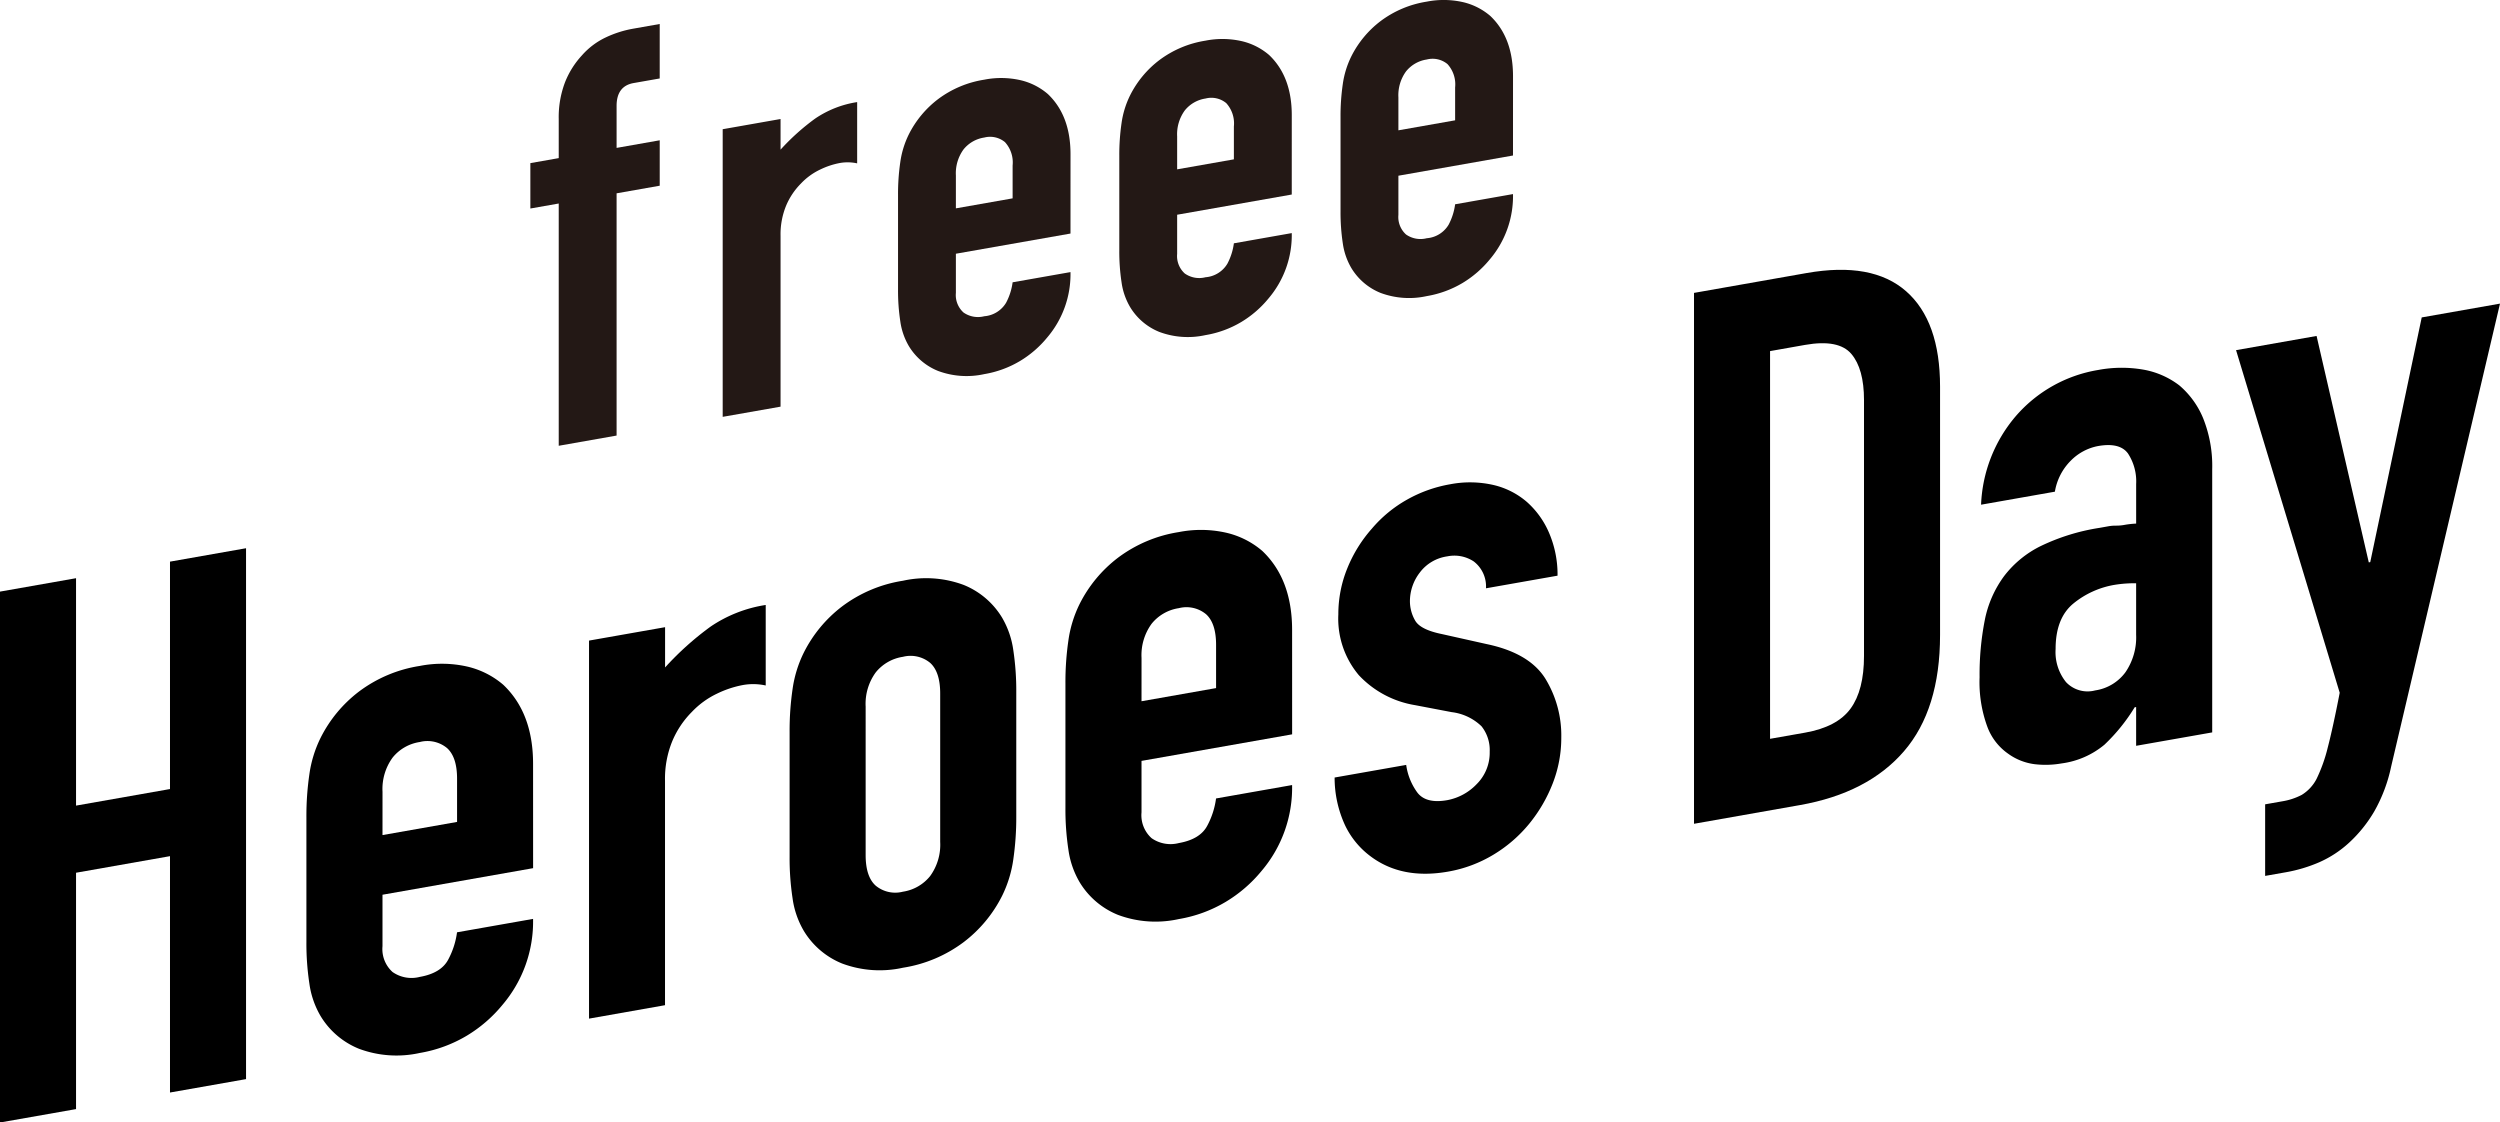
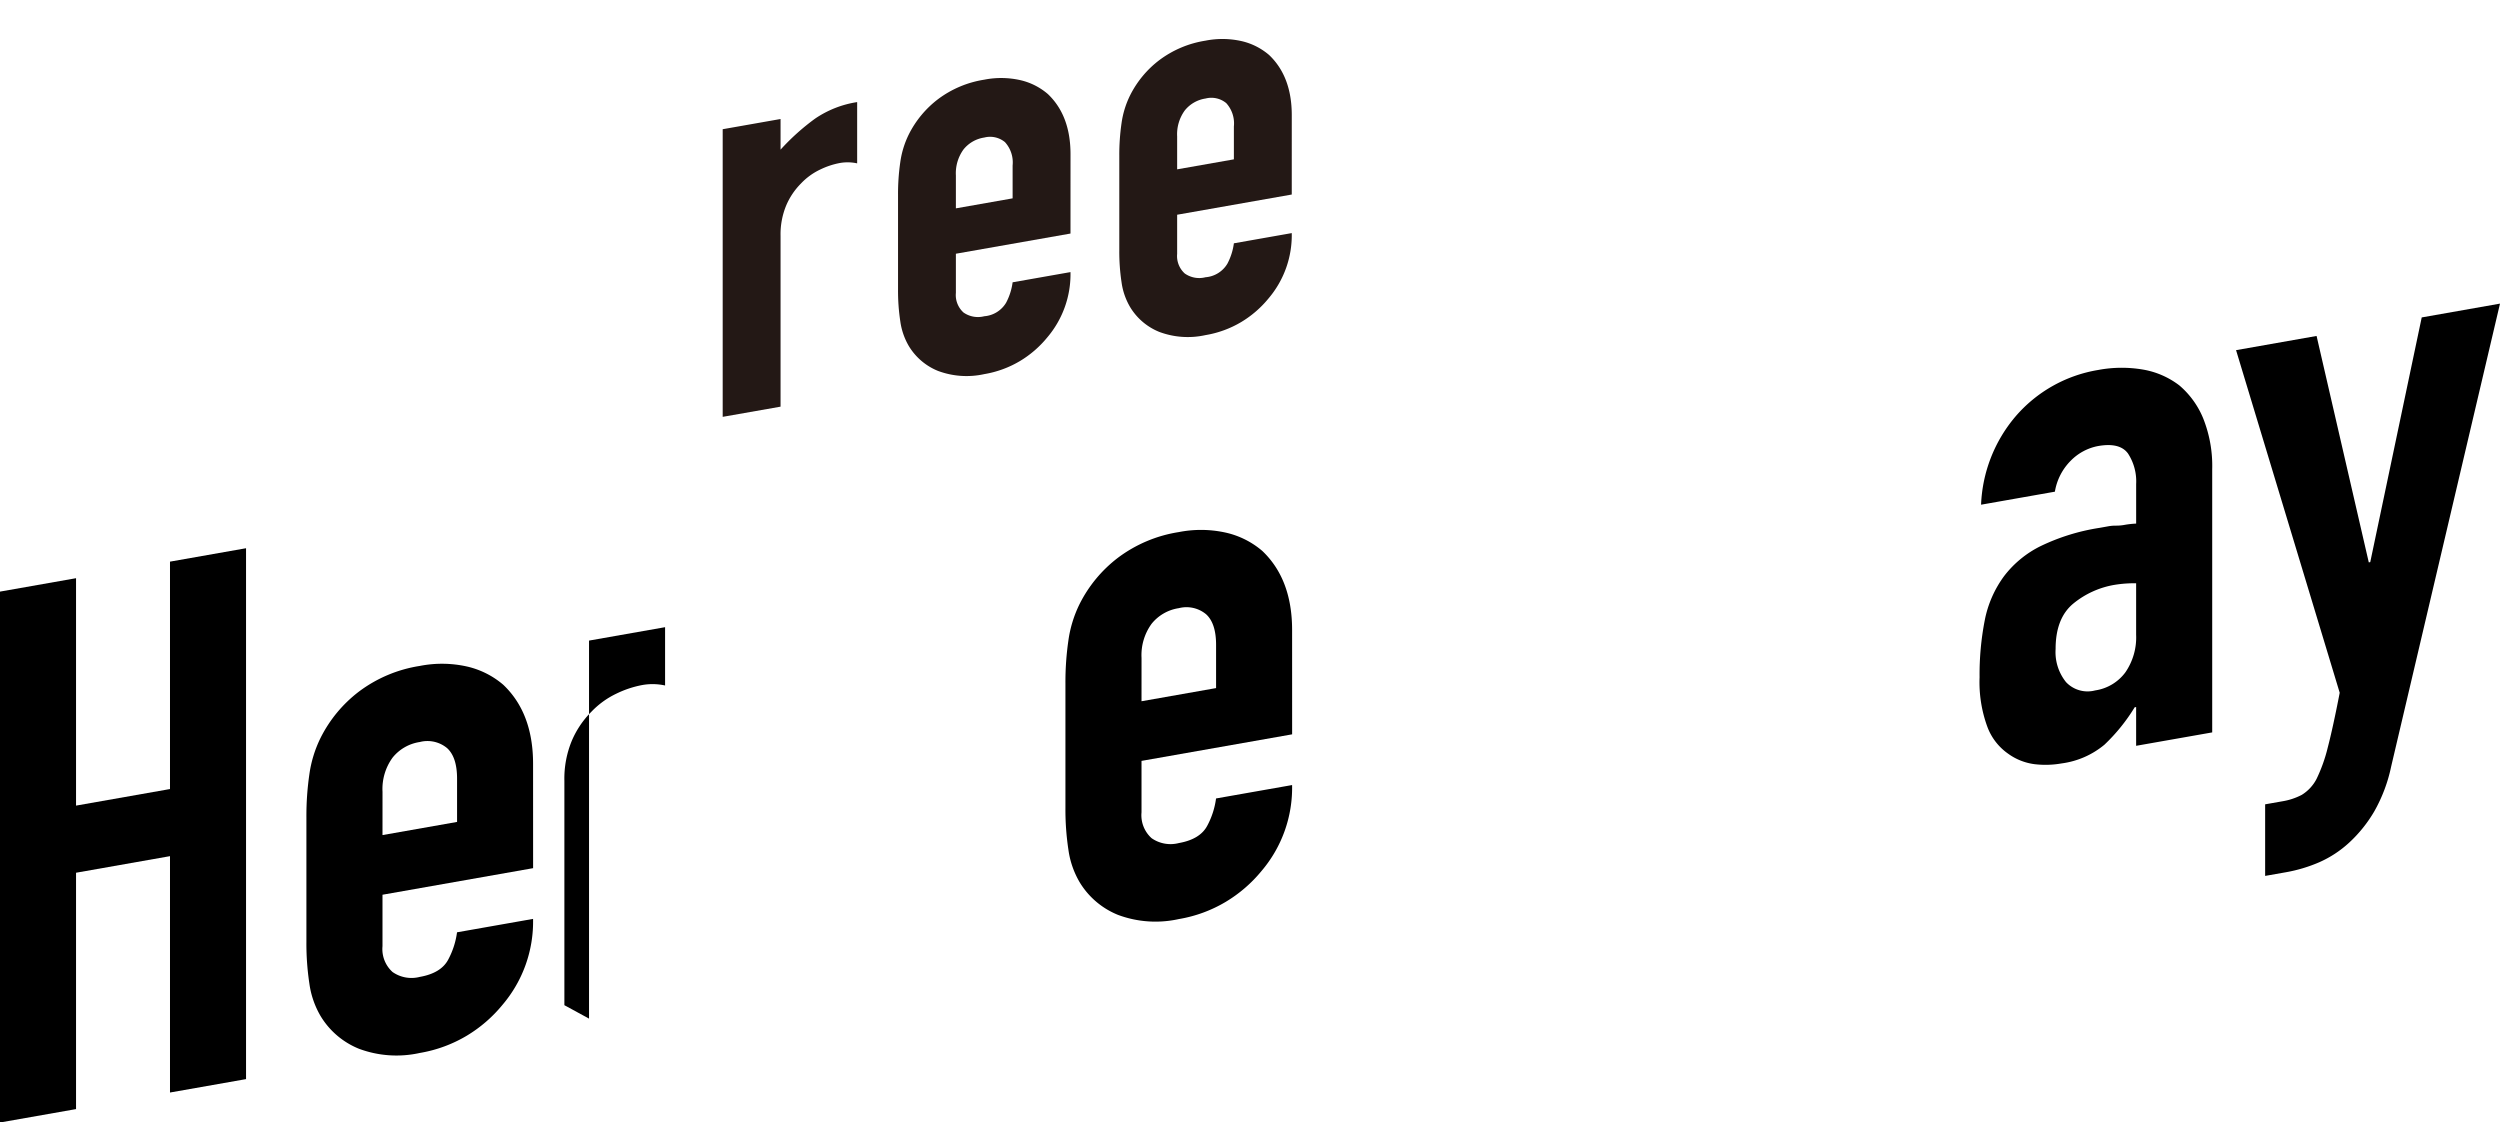
<svg xmlns="http://www.w3.org/2000/svg" width="340" height="152.66" viewBox="0 0 340 152.66">
  <g id="copy" transform="translate(-142.758 -340.512)">
-     <path id="パス_25" data-name="パス 25" d="M226.093,401.469V368.521l-3.858.681v-6.173l3.858-.681v-5.324a13.317,13.317,0,0,1,.849-4.973,11.753,11.753,0,0,1,2.315-3.686,10,10,0,0,1,3.2-2.417,14.639,14.639,0,0,1,3.743-1.2l3.627-.641v7.408l-3.549.625q-2.314.41-2.315,3.11v5.709l5.865-1.035V366.1l-5.865,1.035V400.08Z" transform="translate(-7.348 -0.332)" fill="#231815" />
    <path id="パス_26" data-name="パス 26" d="M251.057,398.618V359.5l7.87-1.388v4.167a30.858,30.858,0,0,1,4.707-4.226,13.9,13.9,0,0,1,5.71-2.241v8.333a6.033,6.033,0,0,0-2.392-.042,10.625,10.625,0,0,0-2.661.894,8.758,8.758,0,0,0-2.586,1.884,9.487,9.487,0,0,0-2.006,2.977,10.24,10.24,0,0,0-.772,4.148v23.226Z" transform="translate(-10.013 -1.415)" fill="#231815" />
    <path id="パス_27" data-name="パス 27" d="M300.787,373.355,285.2,376.1v5.324a3.2,3.2,0,0,0,1.041,2.672,3.422,3.422,0,0,0,2.817.506,3.8,3.8,0,0,0,2.97-1.835,8.226,8.226,0,0,0,.888-2.781l7.871-1.388a13.282,13.282,0,0,1-3.165,8.892,14.272,14.272,0,0,1-3.7,3.2,13.989,13.989,0,0,1-4.861,1.783,11.116,11.116,0,0,1-6.289-.434,8.237,8.237,0,0,1-3.974-3.389,9.085,9.085,0,0,1-1.156-3.345,27.8,27.8,0,0,1-.309-4.344V368.077a29.968,29.968,0,0,1,.309-4.452,12.4,12.4,0,0,1,1.156-3.754,13.777,13.777,0,0,1,3.974-4.79,14.106,14.106,0,0,1,6.289-2.652,11.865,11.865,0,0,1,4.9.063,8.719,8.719,0,0,1,3.742,1.886q3.086,2.928,3.087,8.174ZM285.2,369.929l7.716-1.36v-4.474a4.1,4.1,0,0,0-1.042-3.173,3.176,3.176,0,0,0-2.816-.623,4.464,4.464,0,0,0-2.817,1.615,5.52,5.52,0,0,0-1.041,3.54Z" transform="translate(-12.442 -1.081)" fill="#231815" />
    <path id="パス_28" data-name="パス 28" d="M333.945,367.508l-15.587,2.748v5.325a3.194,3.194,0,0,0,1.042,2.671,3.416,3.416,0,0,0,2.816.506,3.8,3.8,0,0,0,2.971-1.836,8.219,8.219,0,0,0,.887-2.779l7.871-1.389a13.28,13.28,0,0,1-3.164,8.891,14.287,14.287,0,0,1-3.7,3.2,13.991,13.991,0,0,1-4.863,1.782,11.089,11.089,0,0,1-6.288-.434,8.224,8.224,0,0,1-3.973-3.388,9.063,9.063,0,0,1-1.158-3.346,27.9,27.9,0,0,1-.309-4.344V362.231a30.091,30.091,0,0,1,.309-4.453,12.393,12.393,0,0,1,1.158-3.754,13.756,13.756,0,0,1,3.973-4.79,14.123,14.123,0,0,1,6.288-2.653,11.869,11.869,0,0,1,4.9.063,8.755,8.755,0,0,1,3.743,1.887q3.083,2.927,3.086,8.175Zm-15.587-3.425,7.716-1.36v-4.475a4.1,4.1,0,0,0-1.041-3.173,3.181,3.181,0,0,0-2.817-.623,4.468,4.468,0,0,0-2.816,1.617,5.513,5.513,0,0,0-1.042,3.539Z" transform="translate(-15.508 -0.541)" fill="#231815" />
-     <path id="パス_29" data-name="パス 29" d="M367.1,361.66l-15.586,2.749v5.324a3.2,3.2,0,0,0,1.041,2.671,3.42,3.42,0,0,0,2.816.507,3.8,3.8,0,0,0,2.972-1.836,8.234,8.234,0,0,0,.886-2.78l7.871-1.388a13.281,13.281,0,0,1-3.164,8.892,14.322,14.322,0,0,1-3.7,3.2,14.027,14.027,0,0,1-4.863,1.782,11.109,11.109,0,0,1-6.287-.435,8.231,8.231,0,0,1-3.974-3.388,9.108,9.108,0,0,1-1.158-3.346,28.01,28.01,0,0,1-.309-4.343V356.383a30.217,30.217,0,0,1,.309-4.452,12.429,12.429,0,0,1,1.158-3.754,13.749,13.749,0,0,1,3.974-4.79,14.088,14.088,0,0,1,6.287-2.652,11.869,11.869,0,0,1,4.9.062,8.748,8.748,0,0,1,3.743,1.886q3.083,2.93,3.086,8.175Zm-15.586-3.425,7.715-1.36V352.4a4.1,4.1,0,0,0-1.041-3.173,3.181,3.181,0,0,0-2.817-.622,4.46,4.46,0,0,0-2.816,1.615,5.52,5.52,0,0,0-1.041,3.539Z" transform="translate(-18.574 0)" fill="#231815" />
    <path id="パス_30" data-name="パス 30" d="M142.758,500.767v-72.2l10.342-1.824v30.928l12.777-2.253V424.491l10.343-1.824v72.2l-10.343,1.823V464.545L153.1,466.8v32.145Z" transform="translate(0 -7.596)" />
    <path id="パス_31" data-name="パス 31" d="M219.507,467.781l-20.484,3.613v7a4.2,4.2,0,0,0,1.369,3.51,4.491,4.491,0,0,0,3.7.665q2.939-.519,3.9-2.412a10.842,10.842,0,0,0,1.167-3.653l10.342-1.824a17.448,17.448,0,0,1-4.157,11.685,18.778,18.778,0,0,1-4.867,4.206,18.431,18.431,0,0,1-6.388,2.342,14.585,14.585,0,0,1-8.264-.571,10.817,10.817,0,0,1-5.223-4.453,11.9,11.9,0,0,1-1.521-4.4,36.6,36.6,0,0,1-.406-5.708V460.847a39.5,39.5,0,0,1,.406-5.853,16.265,16.265,0,0,1,1.521-4.932,18.089,18.089,0,0,1,5.223-6.3,18.517,18.517,0,0,1,8.264-3.484,15.577,15.577,0,0,1,6.439.081,11.51,11.51,0,0,1,4.918,2.478q4.054,3.848,4.056,10.743Zm-20.484-4.5,10.142-1.788v-5.882q0-2.939-1.37-4.169a4.176,4.176,0,0,0-3.7-.818,5.865,5.865,0,0,0-3.7,2.123,7.251,7.251,0,0,0-1.369,4.653Z" transform="translate(-4.246 -9.198)" />
-     <path id="パス_32" data-name="パス 32" d="M231.027,487.427V436.015l10.343-1.824v5.476a40.659,40.659,0,0,1,6.186-5.553,18.3,18.3,0,0,1,7.5-2.945V442.12a7.951,7.951,0,0,0-3.144-.054,13.9,13.9,0,0,0-3.5,1.174,11.534,11.534,0,0,0-3.4,2.475,12.467,12.467,0,0,0-2.636,3.912,13.462,13.462,0,0,0-1.015,5.453V485.6Z" transform="translate(-8.161 -8.382)" />
-     <path id="パス_33" data-name="パス 33" d="M261.084,448.076a39.352,39.352,0,0,1,.406-5.852,16.289,16.289,0,0,1,1.52-4.932,18.094,18.094,0,0,1,5.223-6.3,18.536,18.536,0,0,1,8.264-3.485,14.618,14.618,0,0,1,8.264.571,10.836,10.836,0,0,1,5.224,4.453,12.006,12.006,0,0,1,1.52,4.4,36.967,36.967,0,0,1,.406,5.708v16.934a39.806,39.806,0,0,1-.406,5.852,16.349,16.349,0,0,1-1.52,4.933,18.1,18.1,0,0,1-5.224,6.295,18.506,18.506,0,0,1-8.264,3.485,14.586,14.586,0,0,1-8.264-.571,10.823,10.823,0,0,1-5.223-4.452,11.915,11.915,0,0,1-1.52-4.4,36.467,36.467,0,0,1-.406-5.708Zm10.342,16.733q0,2.942,1.369,4.169a4.171,4.171,0,0,0,3.7.818,5.864,5.864,0,0,0,3.7-2.123,7.249,7.249,0,0,0,1.369-4.653V442.841q0-2.94-1.369-4.169a4.18,4.18,0,0,0-3.7-.819,5.869,5.869,0,0,0-3.7,2.123,7.251,7.251,0,0,0-1.369,4.653Z" transform="translate(-10.94 -8.014)" />
+     <path id="パス_32" data-name="パス 32" d="M231.027,487.427V436.015l10.343-1.824v5.476V442.12a7.951,7.951,0,0,0-3.144-.054,13.9,13.9,0,0,0-3.5,1.174,11.534,11.534,0,0,0-3.4,2.475,12.467,12.467,0,0,0-2.636,3.912,13.462,13.462,0,0,0-1.015,5.453V485.6Z" transform="translate(-8.161 -8.382)" />
    <path id="パス_34" data-name="パス 34" d="M333.251,447.724l-20.484,3.612v7a4.2,4.2,0,0,0,1.369,3.51,4.492,4.492,0,0,0,3.7.666q2.939-.519,3.9-2.412a10.82,10.82,0,0,0,1.167-3.654l10.343-1.824a17.454,17.454,0,0,1-4.157,11.685,18.8,18.8,0,0,1-4.868,4.2,18.389,18.389,0,0,1-6.388,2.342,14.6,14.6,0,0,1-8.264-.57,10.83,10.83,0,0,1-5.223-4.453,11.916,11.916,0,0,1-1.52-4.4,36.472,36.472,0,0,1-.406-5.708V440.789a39.347,39.347,0,0,1,.406-5.852,16.289,16.289,0,0,1,1.52-4.932,18.093,18.093,0,0,1,5.223-6.3,18.538,18.538,0,0,1,8.264-3.485,15.561,15.561,0,0,1,6.439.082,11.513,11.513,0,0,1,4.919,2.478q4.054,3.85,4.056,10.743Zm-20.484-4.5,10.141-1.789v-5.881q0-2.94-1.369-4.169a4.178,4.178,0,0,0-3.7-.819,5.864,5.864,0,0,0-3.7,2.124,7.246,7.246,0,0,0-1.369,4.652Z" transform="translate(-14.763 -7.343)" />
-     <path id="パス_35" data-name="パス 35" d="M363.344,427.205a4.275,4.275,0,0,0-1.673-3.659,4.783,4.783,0,0,0-3.6-.683,5.655,5.655,0,0,0-3.753,2.233A6.388,6.388,0,0,0,353,428.928a5.278,5.278,0,0,0,.71,2.664q.709,1.244,3.65,1.84l6.085,1.361q5.779,1.213,7.96,4.68a14.782,14.782,0,0,1,2.18,8.033,17.031,17.031,0,0,1-1.167,6.239,20.245,20.245,0,0,1-3.193,5.481,18.776,18.776,0,0,1-4.867,4.206,17.832,17.832,0,0,1-6.187,2.307q-6.288,1.108-10.546-2.1a11.3,11.3,0,0,1-3.448-4.207,15.4,15.4,0,0,1-1.419-6.493l9.734-1.716a8.28,8.28,0,0,0,1.47,3.695q1.165,1.62,4.108,1.1a7.4,7.4,0,0,0,4.005-2.177,6.014,6.014,0,0,0,1.774-4.42,5.179,5.179,0,0,0-1.115-3.453,7.045,7.045,0,0,0-4.056-1.922l-4.969-.948a13.447,13.447,0,0,1-7.656-4.076,11.927,11.927,0,0,1-2.789-8.279,16.5,16.5,0,0,1,1.217-6.248,18.682,18.682,0,0,1,3.346-5.407,17.541,17.541,0,0,1,4.766-3.933,18.32,18.32,0,0,1,5.881-2.1,14.314,14.314,0,0,1,5.832.087,10.648,10.648,0,0,1,4.613,2.33,11.821,11.821,0,0,1,3.041,4.281,14.358,14.358,0,0,1,1.116,5.735Z" transform="translate(-18.492 -6.684)" />
-     <path id="パス_36" data-name="パス 36" d="M396.614,456.284v-72.2l15.311-2.7q8.923-1.575,13.538,2.479t4.614,12.978v33.767q0,10.14-4.918,15.823t-14.147,7.312ZM406.957,392v52.73l4.766-.84q4.358-.769,6.185-3.272t1.826-7.166V398.667q0-4.26-1.724-6.287t-6.287-1.224Z" transform="translate(-23.471 -3.738)" />
    <path id="パス_37" data-name="パス 37" d="M460.7,447.038v-5.273l-.2.035a24.727,24.727,0,0,1-4.107,5.084,11.435,11.435,0,0,1-5.831,2.549,12.535,12.535,0,0,1-3.7.1,7.829,7.829,0,0,1-3.6-1.444,7.747,7.747,0,0,1-2.788-3.616,17.592,17.592,0,0,1-1.065-6.758,38.477,38.477,0,0,1,.71-7.78,14.868,14.868,0,0,1,2.637-5.992,14.119,14.119,0,0,1,4.967-4.07,28.389,28.389,0,0,1,8.012-2.478l1.115-.2a5.715,5.715,0,0,1,1.115-.1,6.226,6.226,0,0,0,1.217-.113,12.489,12.489,0,0,1,1.521-.166v-5.374a6.938,6.938,0,0,0-1.114-4.164q-1.119-1.526-4.058-1.009a7.049,7.049,0,0,0-3.7,1.971,7.744,7.744,0,0,0-2.181,4.237l-10.038,1.77a19.731,19.731,0,0,1,4.664-11.976,18.861,18.861,0,0,1,11.255-6.345,17.266,17.266,0,0,1,6.085-.059,11.233,11.233,0,0,1,4.969,2.164,11.7,11.7,0,0,1,3.245,4.5,17.424,17.424,0,0,1,1.216,6.884v35.8Zm0-22.106a16.882,16.882,0,0,0-2.84.2,11.992,11.992,0,0,0-5.728,2.582q-2.385,1.993-2.383,6.149a6.512,6.512,0,0,0,1.419,4.515,4.022,4.022,0,0,0,3.955,1.128,6.24,6.24,0,0,0,4.107-2.449,8.387,8.387,0,0,0,1.47-5.126Z" transform="translate(-27.428 -5.096)" />
    <path id="パス_38" data-name="パス 38" d="M477.844,392.34l10.95-1.931,7.1,30.793.2-.035,7-33.278,10.646-1.878-14.8,62.946a21.141,21.141,0,0,1-2.282,6.081,18.383,18.383,0,0,1-3.4,4.25,14.83,14.83,0,0,1-4.107,2.7,20.283,20.283,0,0,1-4.512,1.354l-2.84.5v-9.734l2.332-.411a8.732,8.732,0,0,0,2.637-.869,5.525,5.525,0,0,0,2.027-2.184,21.283,21.283,0,0,0,1.522-4.273q.708-2.712,1.623-7.436Z" transform="translate(-30.982 -4.207)" />
  </g>
</svg>